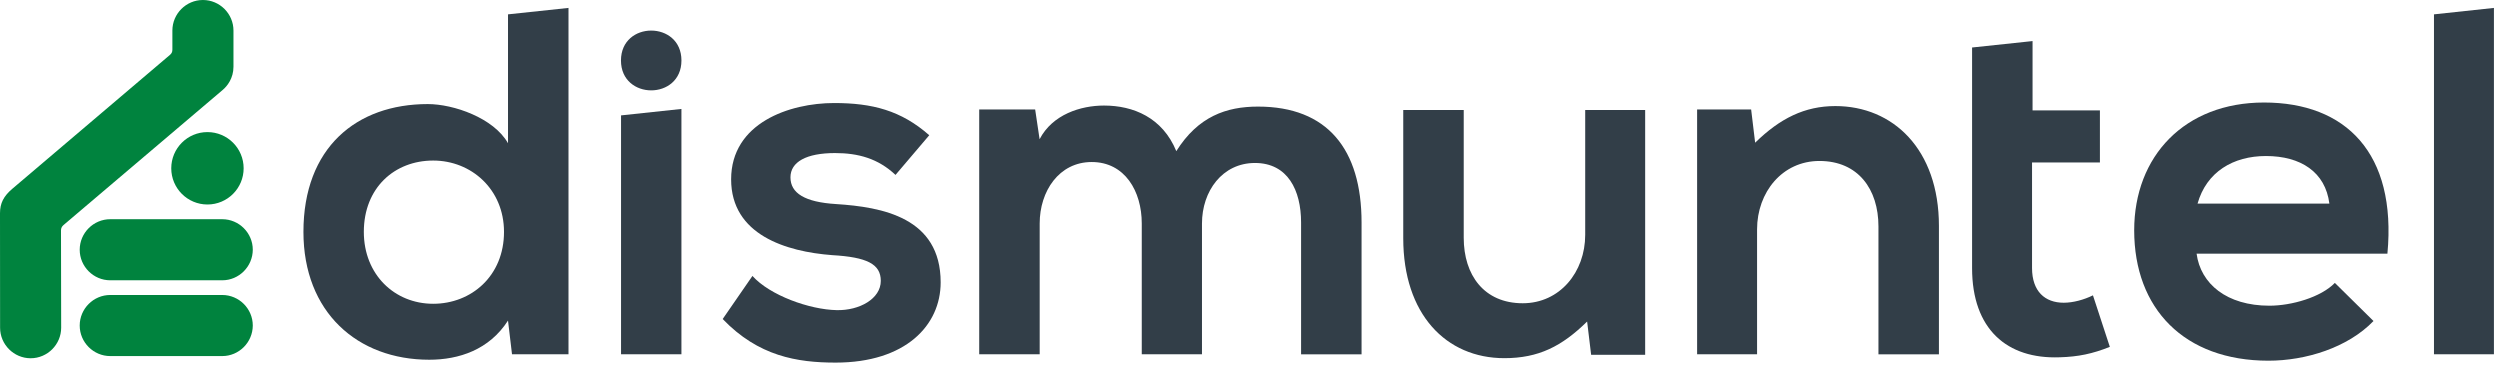
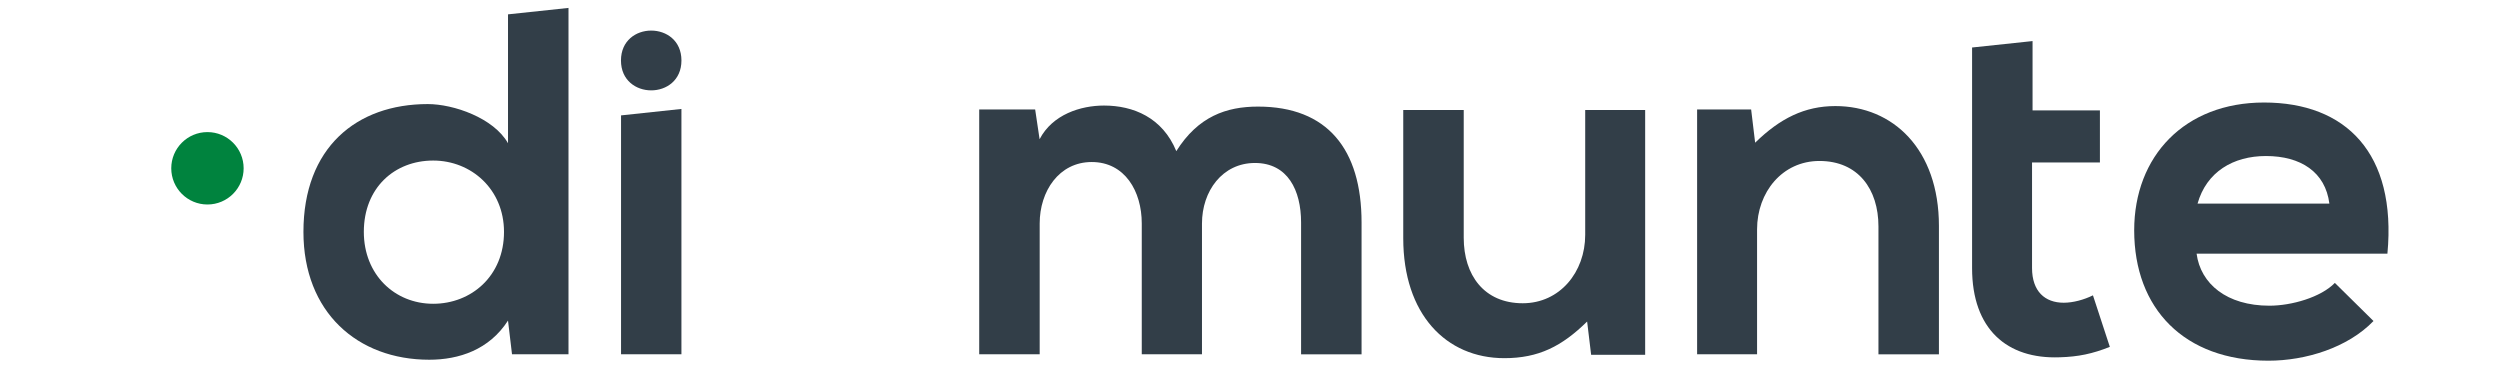
<svg xmlns="http://www.w3.org/2000/svg" width="173" height="26" viewBox="0 0 173 26" fill="none">
  <path d="M39.34 0.548V24.514H35.431L35.154 22.183C33.854 24.207 31.758 24.893 29.705 24.893C24.731 24.893 20.998 21.599 20.998 16.047C20.998 10.219 24.665 7.202 29.602 7.202C31.385 7.202 34.161 8.159 35.154 9.911V0.993L39.34 0.548ZM25.177 16.047C25.177 18.998 27.302 21.021 29.976 21.021C32.613 21.021 34.877 19.101 34.877 16.047C34.877 13.097 32.613 11.11 29.976 11.11C27.302 11.11 25.177 12.995 25.177 16.047Z" fill="#323E48" />
  <path d="M42.976 7.985V24.514H47.155V7.539L42.976 7.985Z" fill="#323E48" />
-   <path d="M61.969 12.104C60.77 10.972 59.397 10.592 57.784 10.592C55.796 10.592 54.7 11.207 54.7 12.272C54.7 13.368 55.694 13.989 57.856 14.121C61.047 14.326 65.094 15.048 65.094 19.54C65.094 22.521 62.661 25.092 57.826 25.092C55.152 25.092 52.478 24.647 50.01 22.076L52.069 19.095C53.267 20.432 56.013 21.425 57.898 21.461C59.476 21.497 60.951 20.672 60.951 19.438C60.951 18.27 59.993 17.794 57.591 17.656C54.399 17.415 50.594 16.253 50.594 12.411C50.594 8.503 54.64 7.13 57.723 7.13C60.361 7.13 62.354 7.642 64.305 9.358L61.969 12.104Z" fill="#323E48" />
  <path d="M79.01 24.514V15.463C79.01 13.235 77.841 11.212 75.547 11.212C73.283 11.212 71.946 13.235 71.946 15.463V24.514H67.761V7.575H71.633L71.94 9.634C72.831 7.918 74.788 7.304 76.396 7.304C78.419 7.304 80.443 8.129 81.4 10.459C82.912 8.056 84.863 7.376 87.055 7.376C91.854 7.376 94.22 10.327 94.22 15.397V24.52H90.035V15.391C90.035 13.163 89.108 11.278 86.844 11.278C84.58 11.278 83.177 13.235 83.177 15.463V24.514H79.01Z" fill="#323E48" />
  <path d="M101.29 7.611V16.457C101.29 19.028 102.693 20.985 105.373 20.985C107.944 20.985 109.696 18.824 109.696 16.252V7.611H113.845V24.55H110.106L109.829 22.25C108.082 23.966 106.469 24.785 104.102 24.785C100.056 24.785 97.105 21.732 97.105 16.487V7.611H101.29Z" fill="#323E48" />
  <path d="M129.989 24.514V15.668C129.989 13.097 128.586 11.139 125.906 11.139C123.335 11.139 121.589 13.301 121.589 15.873V24.514H117.44V7.575H121.179L121.456 9.875C123.172 8.195 124.882 7.34 127.008 7.34C130.988 7.34 134.174 10.32 134.174 15.638V24.52H129.989V24.514Z" fill="#323E48" />
  <path d="M140.653 2.842V7.641H145.314V11.242H140.617V18.546C140.617 20.16 141.508 20.949 142.809 20.949C143.459 20.949 144.212 20.744 144.832 20.437L146 24.002C144.802 24.483 143.809 24.688 142.538 24.724C138.871 24.863 136.468 22.767 136.468 18.552V11.242V7.641V3.287L140.653 2.842Z" fill="#323E48" />
  <path d="M152.004 17.553C152.281 19.643 154.093 21.154 157.044 21.154C158.586 21.154 160.609 20.57 161.572 19.577L164.246 22.214C162.463 24.063 159.549 24.96 156.978 24.96C151.149 24.96 147.686 21.359 147.686 15.94C147.686 10.797 151.185 7.094 156.671 7.094C162.325 7.094 165.86 10.592 165.209 17.553H152.004ZM161.193 14.091C160.916 11.899 159.206 10.797 156.803 10.797C154.539 10.797 152.69 11.893 152.07 14.091H161.193Z" fill="#323E48" />
-   <path d="M172.58 0.548V24.514H168.431V0.993L172.58 0.548Z" fill="#323E48" />
  <path d="M47.156 4.185C47.156 6.943 42.971 6.943 42.971 4.185C42.971 1.427 47.156 1.427 47.156 4.185Z" fill="#323E48" />
  <path d="M14.355 14.151C15.739 14.151 16.86 13.029 16.86 11.646C16.86 10.262 15.739 9.141 14.355 9.141C12.972 9.141 11.851 10.262 11.851 11.646C11.851 13.029 12.972 14.151 14.355 14.151Z" fill="#00833E" />
-   <path d="M15.379 19.396H7.629C6.467 19.396 5.516 18.445 5.516 17.282C5.516 16.12 6.467 15.169 7.629 15.169H15.379C16.541 15.169 17.493 16.12 17.493 17.282C17.487 18.445 16.541 19.396 15.379 19.396Z" fill="#00833E" />
-   <path d="M15.379 24.64H7.629C6.467 24.64 5.516 23.689 5.516 22.527C5.516 21.364 6.467 20.413 7.629 20.413H15.379C16.541 20.413 17.493 21.364 17.493 22.527C17.487 23.689 16.541 24.64 15.379 24.64Z" fill="#00833E" />
-   <path d="M16.156 2.114C16.156 0.951 15.205 0 14.042 0C12.88 0 11.929 0.951 11.929 2.114V3.438C11.929 3.595 11.875 3.697 11.772 3.788C11.772 3.788 0.988 12.947 0.855 13.061C0.253 13.573 0 14.06 0 14.753L0.006 22.677C0.006 23.84 0.957 24.791 2.12 24.791C3.282 24.791 4.233 23.84 4.233 22.677L4.221 15.939C4.221 15.795 4.281 15.668 4.396 15.572L15.415 6.22C15.729 5.955 16.156 5.413 16.156 4.619V2.114Z" fill="#00833E" />
</svg>